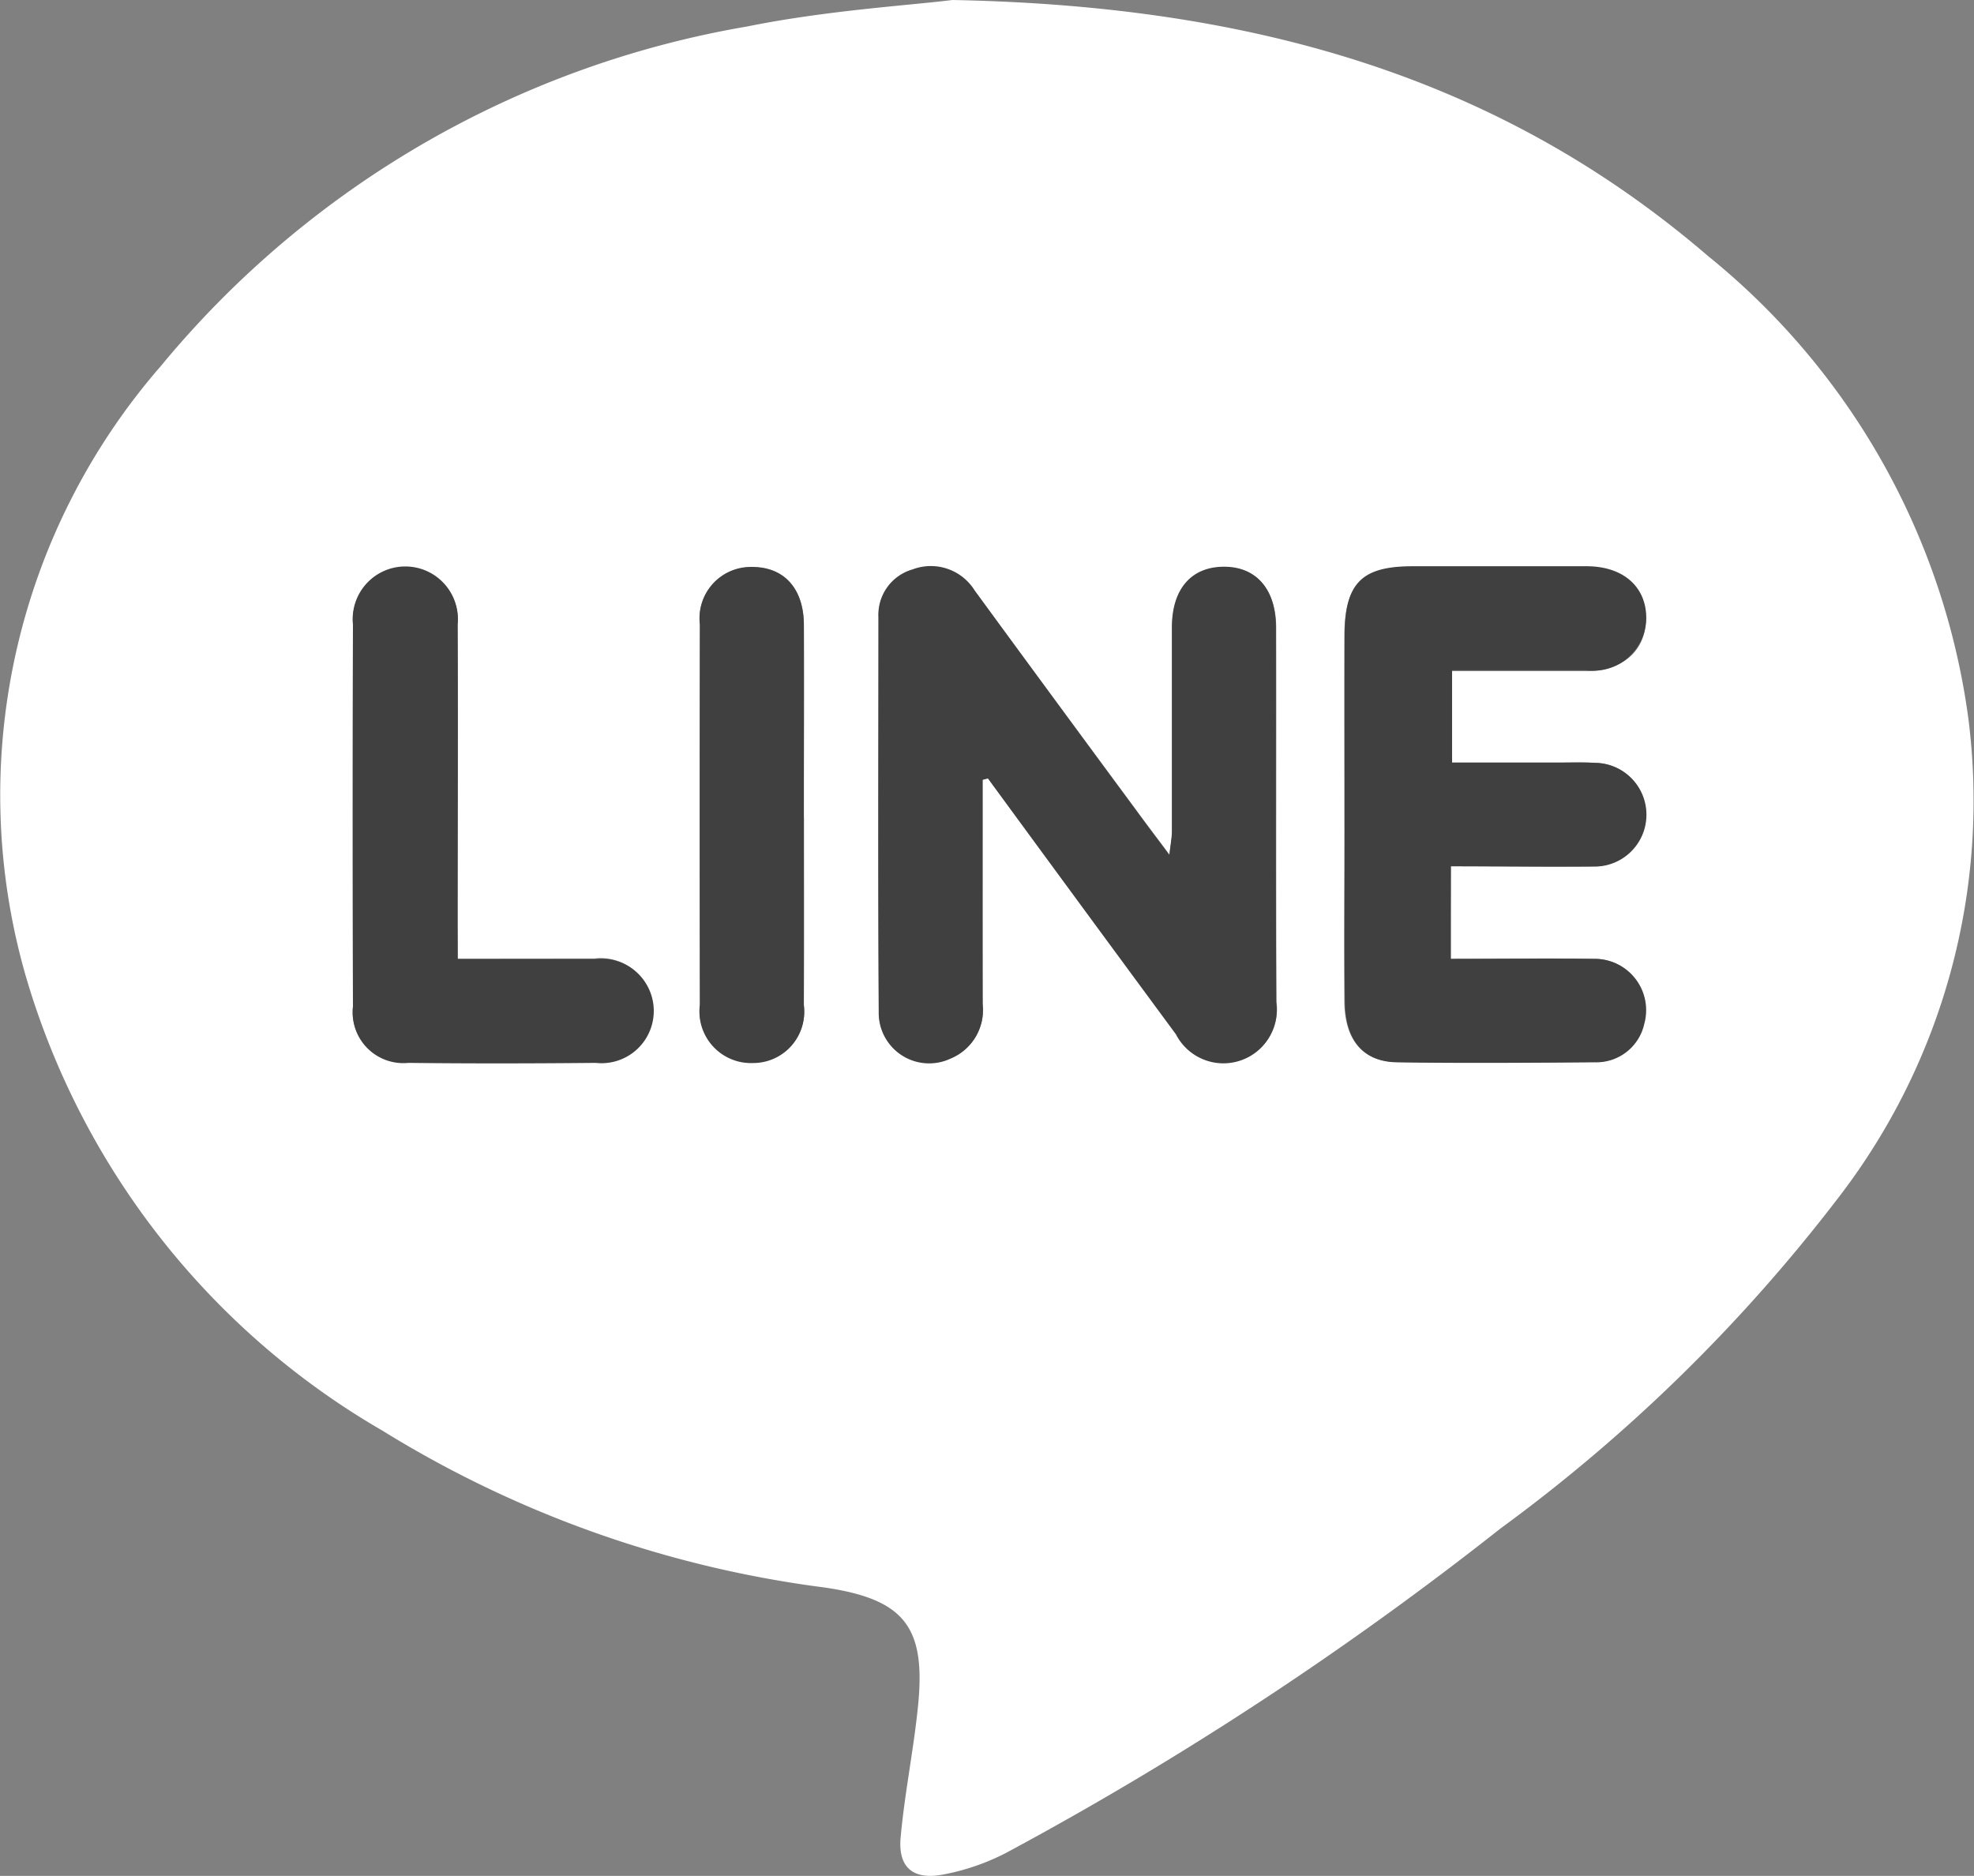
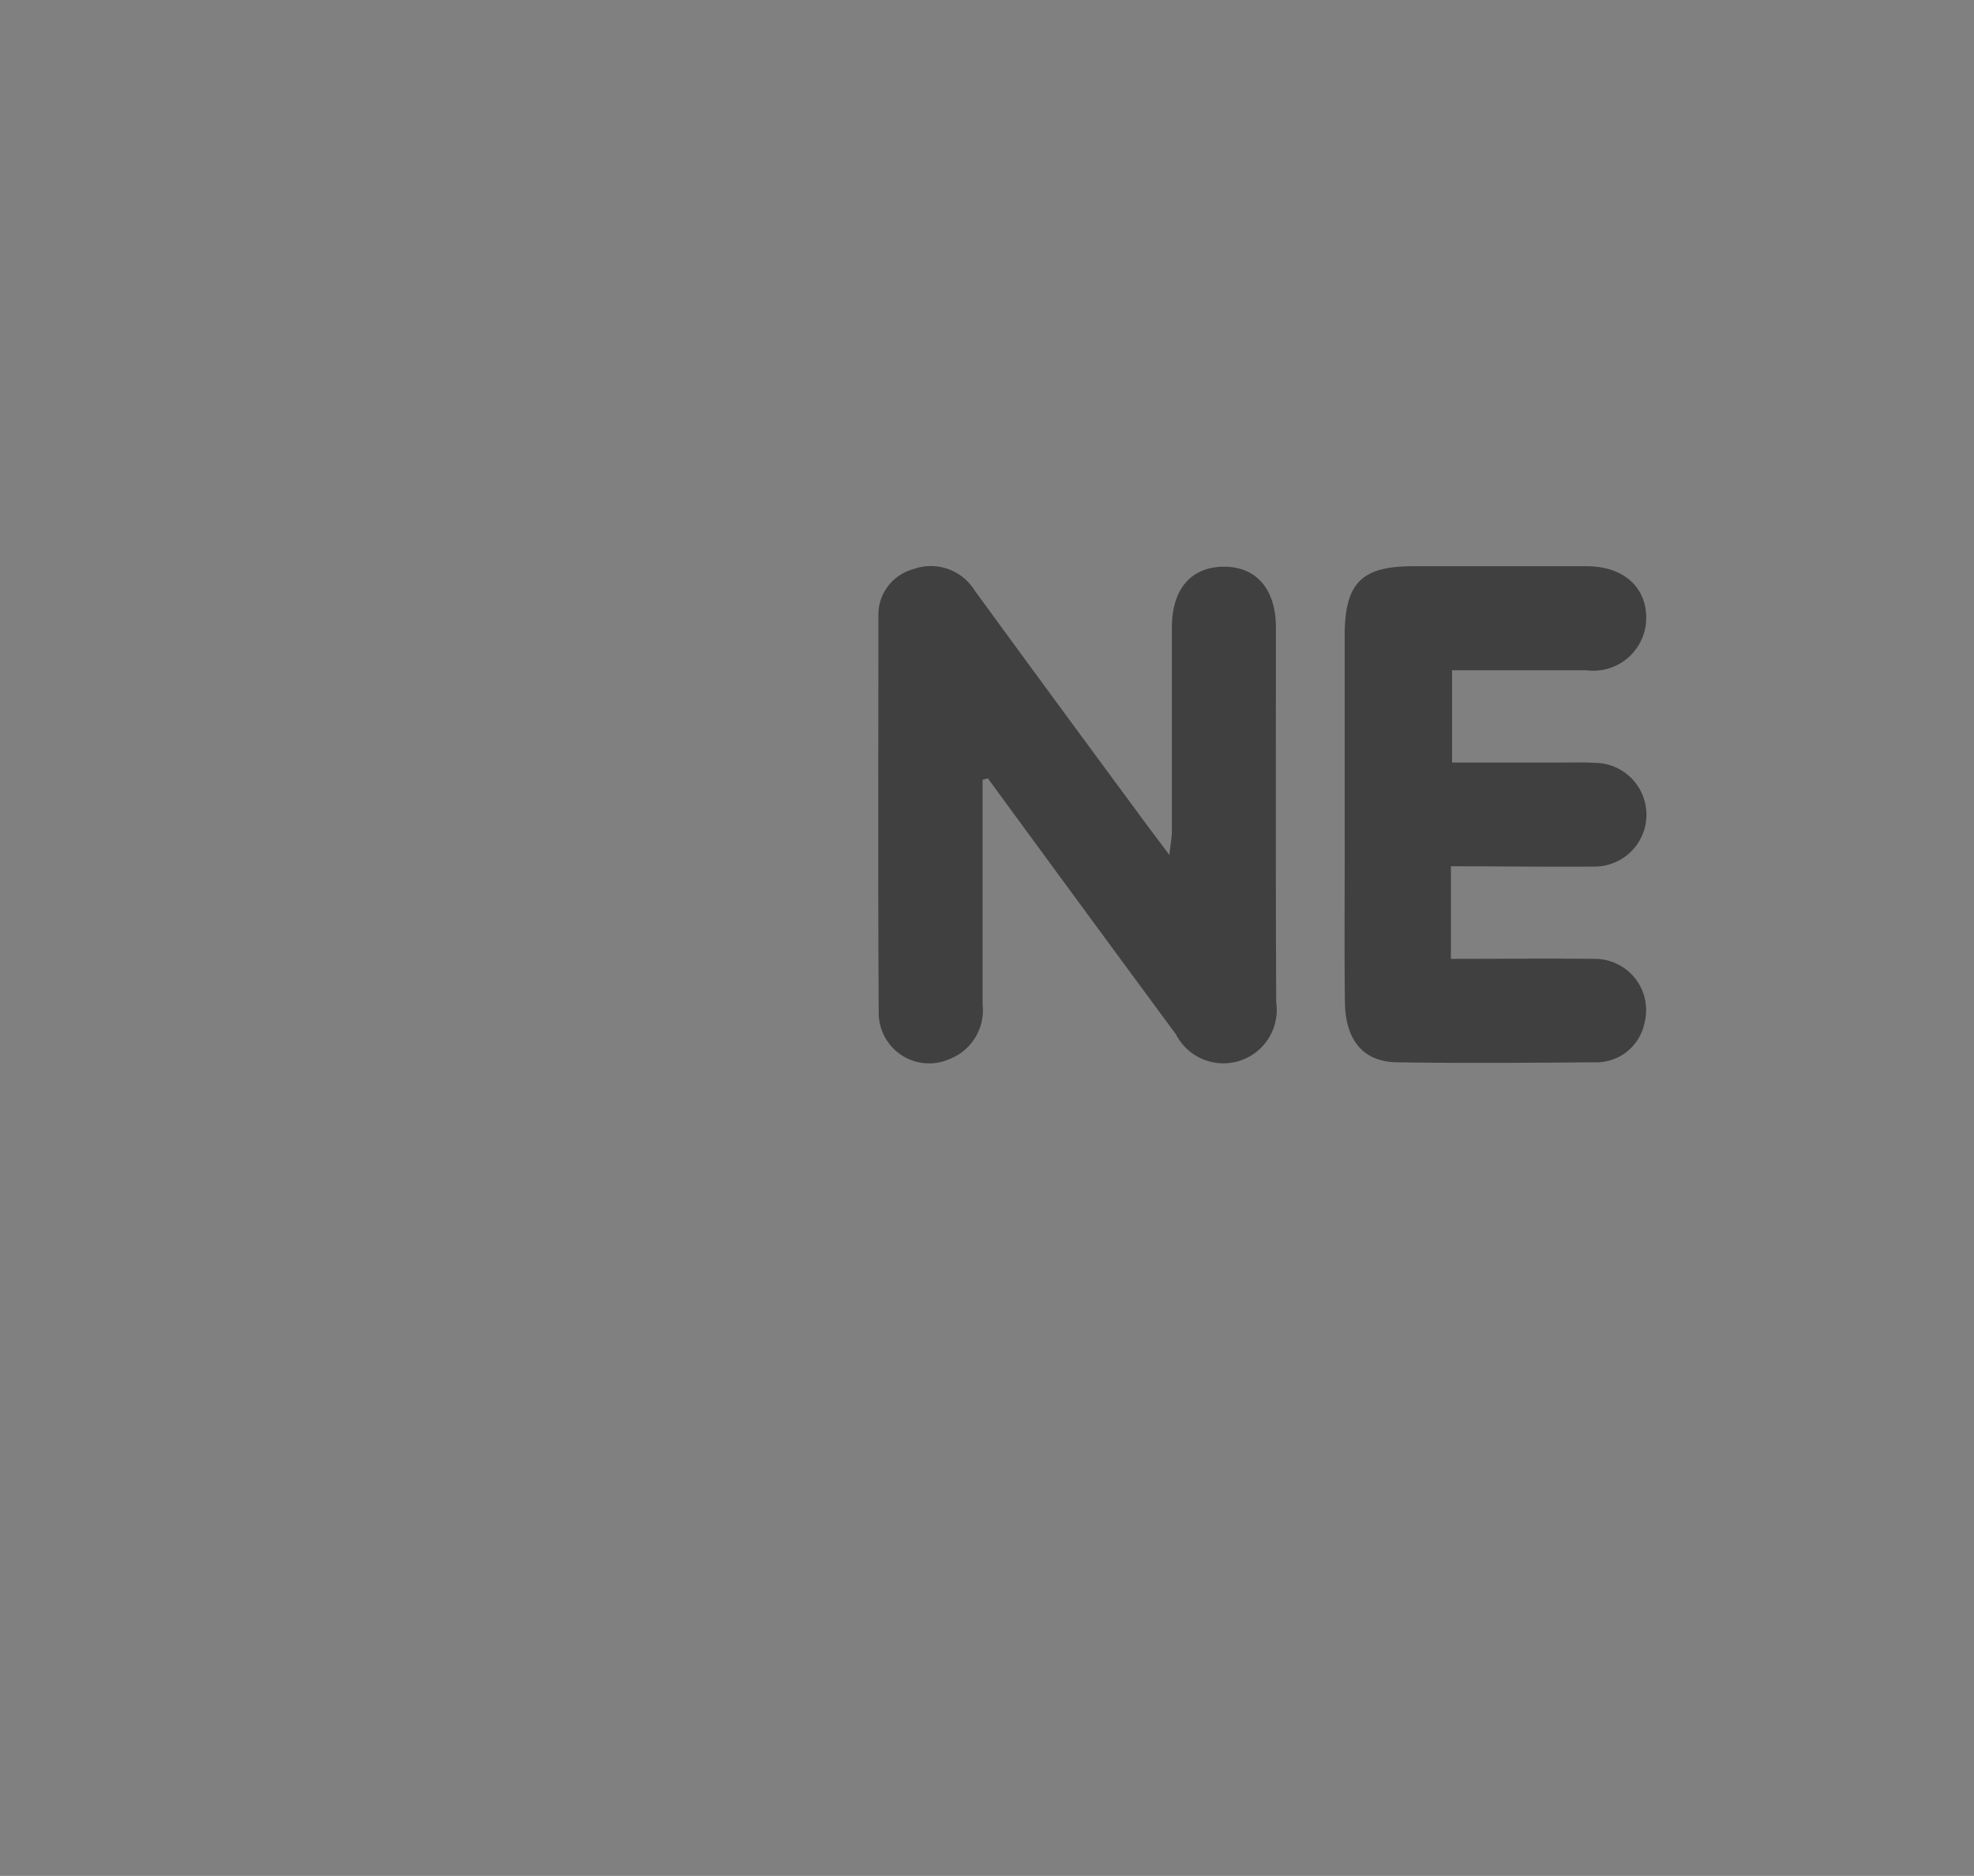
<svg xmlns="http://www.w3.org/2000/svg" id="グループ_110" data-name="グループ 110" width="39.967" height="37.982" viewBox="0 0 39.967 37.982">
  <rect x="0" y="0" width="39.967" height="37.982" fill="#808080" stroke="none" />
-   <path id="パス_31" data-name="パス 31" d="M1322.6,445.26c6.185.119,11.134,1.606,15.307,5.192a14.534,14.534,0,0,1,5.26,9.349,13.17,13.17,0,0,1-2.663,9.751,33.536,33.536,0,0,1-6.815,6.661,68.46,68.46,0,0,1-10.005,6.564,4.64,4.64,0,0,1-1.29.441c-.6.11-.9-.156-.844-.755.08-.89.263-1.771.352-2.661.162-1.607-.278-2.163-1.9-2.4a22.444,22.444,0,0,1-8.943-3.174,15.744,15.744,0,0,1-7.205-9.145,13.233,13.233,0,0,1,2.713-12.406,19.687,19.687,0,0,1,11.876-6.881C1320.05,445.471,1321.705,445.371,1322.6,445.26Zm.608,15.789.114-.029q1.9,2.585,3.808,5.168a1.08,1.08,0,0,0,2.03-.644c-.012-2.524,0-5.048-.006-7.571,0-.758-.383-1.214-1.021-1.227-.678-.014-1.083.435-1.086,1.222,0,1.372,0,2.743,0,4.115,0,.127-.026.254-.052.484-.276-.369-.484-.645-.688-.922q-1.629-2.208-3.255-4.419a1.043,1.043,0,0,0-1.255-.424.952.952,0,0,0-.692.955c0,2.67-.011,5.34.005,8.01a1.021,1.021,0,0,0,1.449.917,1.055,1.055,0,0,0,.654-1.1C1323.205,464.073,1323.21,462.561,1323.21,461.049Zm9.481,1.751c1,0,1.945.009,2.893,0a1.046,1.046,0,0,0,.024-2.093c-.238-.015-.477-.006-.715-.006h-2.182v-1.851c.927,0,1.822,0,2.717,0,.74,0,1.21-.414,1.213-1.05s-.465-1.047-1.209-1.05c-1.174,0-2.348,0-3.522,0-1.032,0-1.37.337-1.375,1.388-.006,1.262,0,2.524,0,3.786,0,1.207-.01,2.415,0,3.622.01.769.369,1.2,1.046,1.217,1.338.025,2.677.014,4.016,0a.993.993,0,0,0,1-.783,1.036,1.036,0,0,0-1.017-1.306c-.963-.015-1.927,0-2.9,0Zm-20.108,1.869v-.722c0-2.01.007-4.02,0-6.029a1.064,1.064,0,1,0-2.119-.011q-.008,3.864,0,7.729a1.025,1.025,0,0,0,1.123,1.131c1.264.016,2.528.014,3.792,0a1.056,1.056,0,1,0-.023-2.1C1314.456,464.667,1313.56,464.669,1312.583,464.669Zm7.011-2.856c0-1.3,0-2.6,0-3.894,0-.747-.408-1.184-1.071-1.173a1.037,1.037,0,0,0-1.034,1.162q-.007,3.84,0,7.679a1.042,1.042,0,0,0,1.078,1.177,1.031,1.031,0,0,0,1.026-1.165C1319.6,464.337,1319.594,463.075,1319.594,461.814Z" transform="translate(-1303.315 -445.26)" fill="#ffffff" />
  <path id="パス_32" data-name="パス 32" d="M1466.937,554.078c0,1.516,0,3.032,0,4.548a1.058,1.058,0,0,1-.654,1.1,1.021,1.021,0,0,1-1.449-.919c-.016-2.677-.007-5.355-.006-8.032a.954.954,0,0,1,.692-.957,1.042,1.042,0,0,1,1.255.425q1.621,2.221,3.255,4.432c.2.278.413.555.688.925.026-.23.052-.358.052-.485,0-1.375,0-2.751,0-4.126,0-.789.408-1.239,1.086-1.225.638.013,1.02.47,1.02,1.23,0,2.531-.006,5.062.006,7.592a1.08,1.08,0,0,1-2.03.646q-1.909-2.588-3.808-5.183Z" transform="translate(-1447.043 -538.289)" fill="#404040" />
  <path id="パス_33" data-name="パス 33" d="M1552.647,555.9v1.875c.972,0,1.936-.011,2.9,0a1.038,1.038,0,0,1,1.017,1.309.993.993,0,0,1-1,.785c-1.339.01-2.678.021-4.017,0-.677-.013-1.036-.448-1.046-1.22-.015-1.21,0-2.421-.005-3.632,0-1.266,0-2.531,0-3.8.005-1.053.343-1.391,1.375-1.392,1.174,0,2.348,0,3.522,0,.744,0,1.212.417,1.209,1.053a1.071,1.071,0,0,1-1.214,1.053c-.895,0-1.79,0-2.717,0V553.8h2.182c.238,0,.477-.008.715.006a1.049,1.049,0,0,1-.024,2.1C1554.592,555.914,1553.642,555.9,1552.647,555.9Z" transform="translate(-1523.271 -538.36)" fill="#404040" />
-   <path id="パス_34" data-name="パス 34" d="M1370.29,557.8c.977,0,1.873,0,2.77,0a1.058,1.058,0,1,1,.023,2.1c-1.264.012-2.528.015-3.792,0a1.026,1.026,0,0,1-1.123-1.134q-.01-3.875,0-7.75a1.065,1.065,0,1,1,2.119.011c.011,2.015,0,4.031,0,6.046Z" transform="translate(-1361.022 -538.379)" fill="#404040" />
-   <path id="パス_35" data-name="パス 35" d="M1434.1,554.937c0,1.265,0,2.53,0,3.8a1.033,1.033,0,0,1-1.026,1.168,1.044,1.044,0,0,1-1.078-1.18q-.007-3.85,0-7.7a1.039,1.039,0,0,1,1.034-1.165c.663-.011,1.068.427,1.071,1.177C1434.108,552.334,1434.1,553.635,1434.1,554.937Z" transform="translate(-1417.826 -538.381)" fill="#404040" />
</svg>